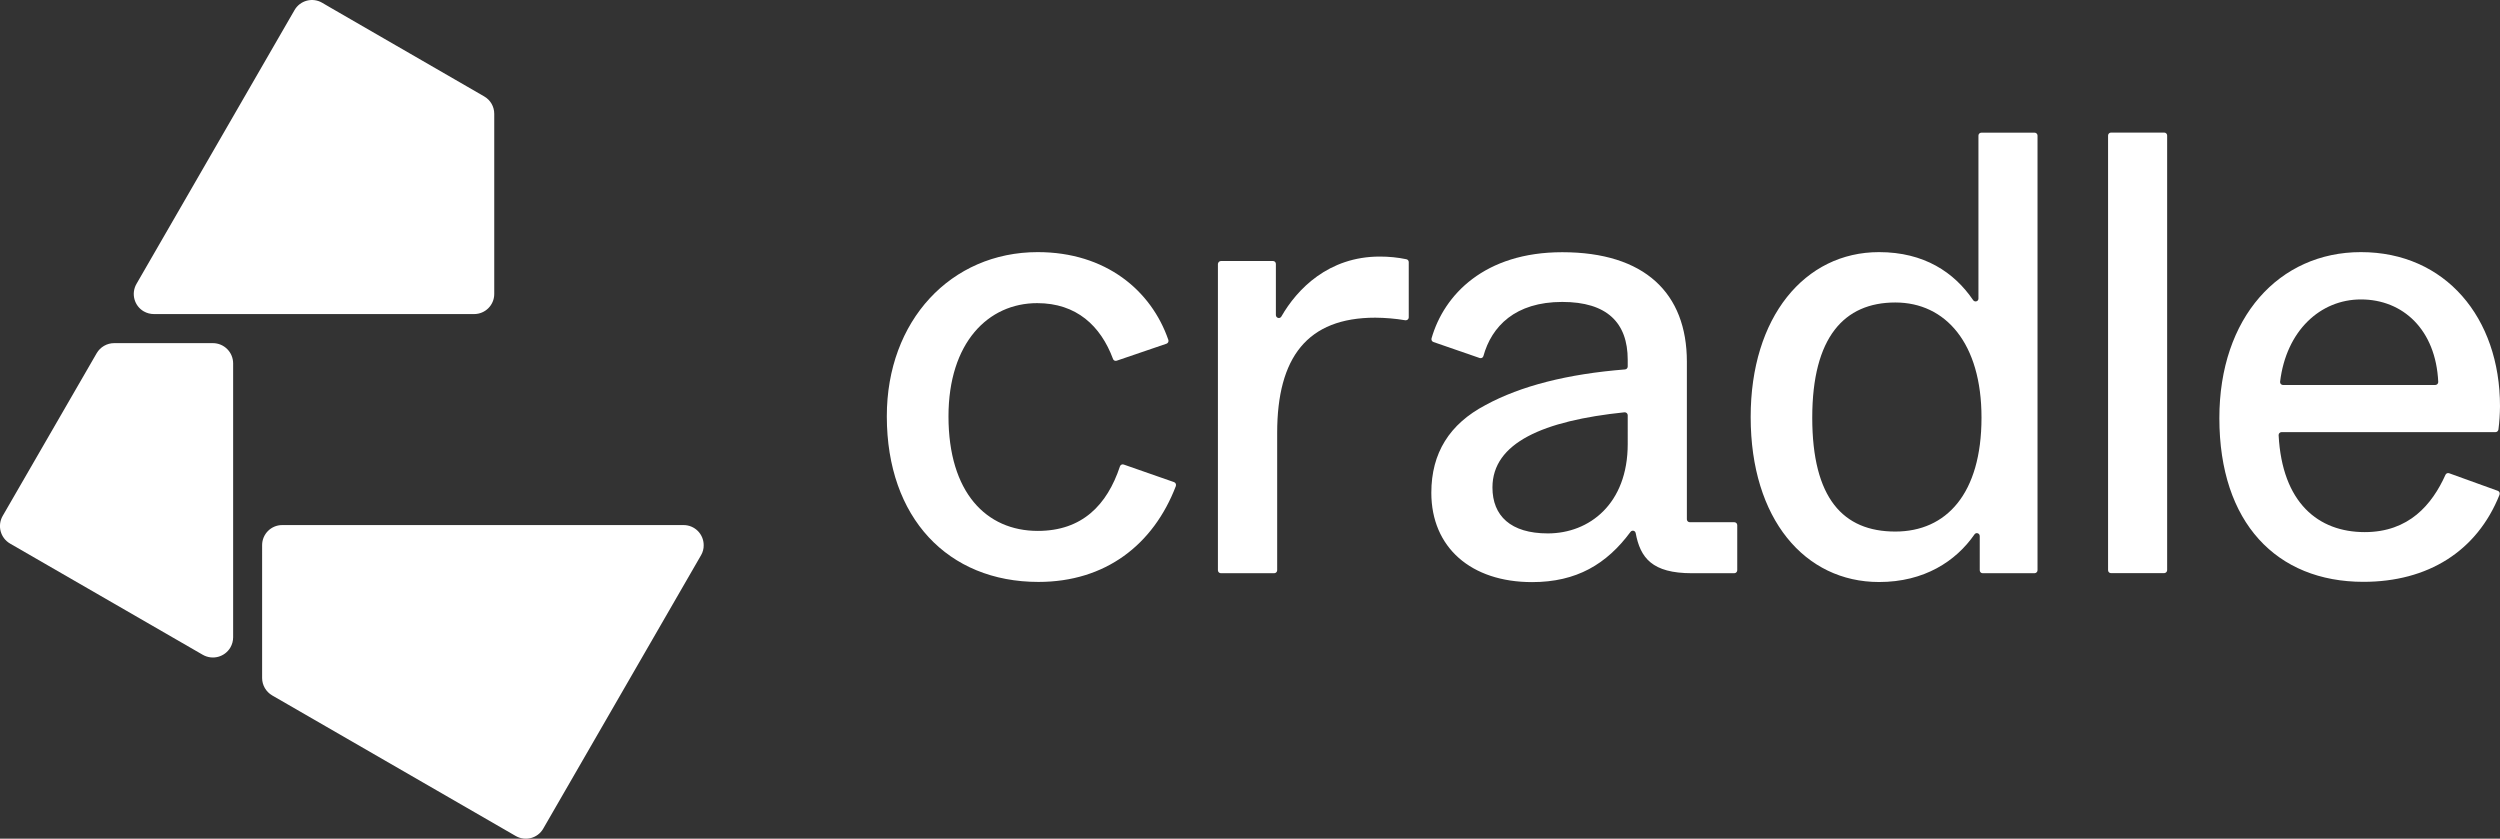
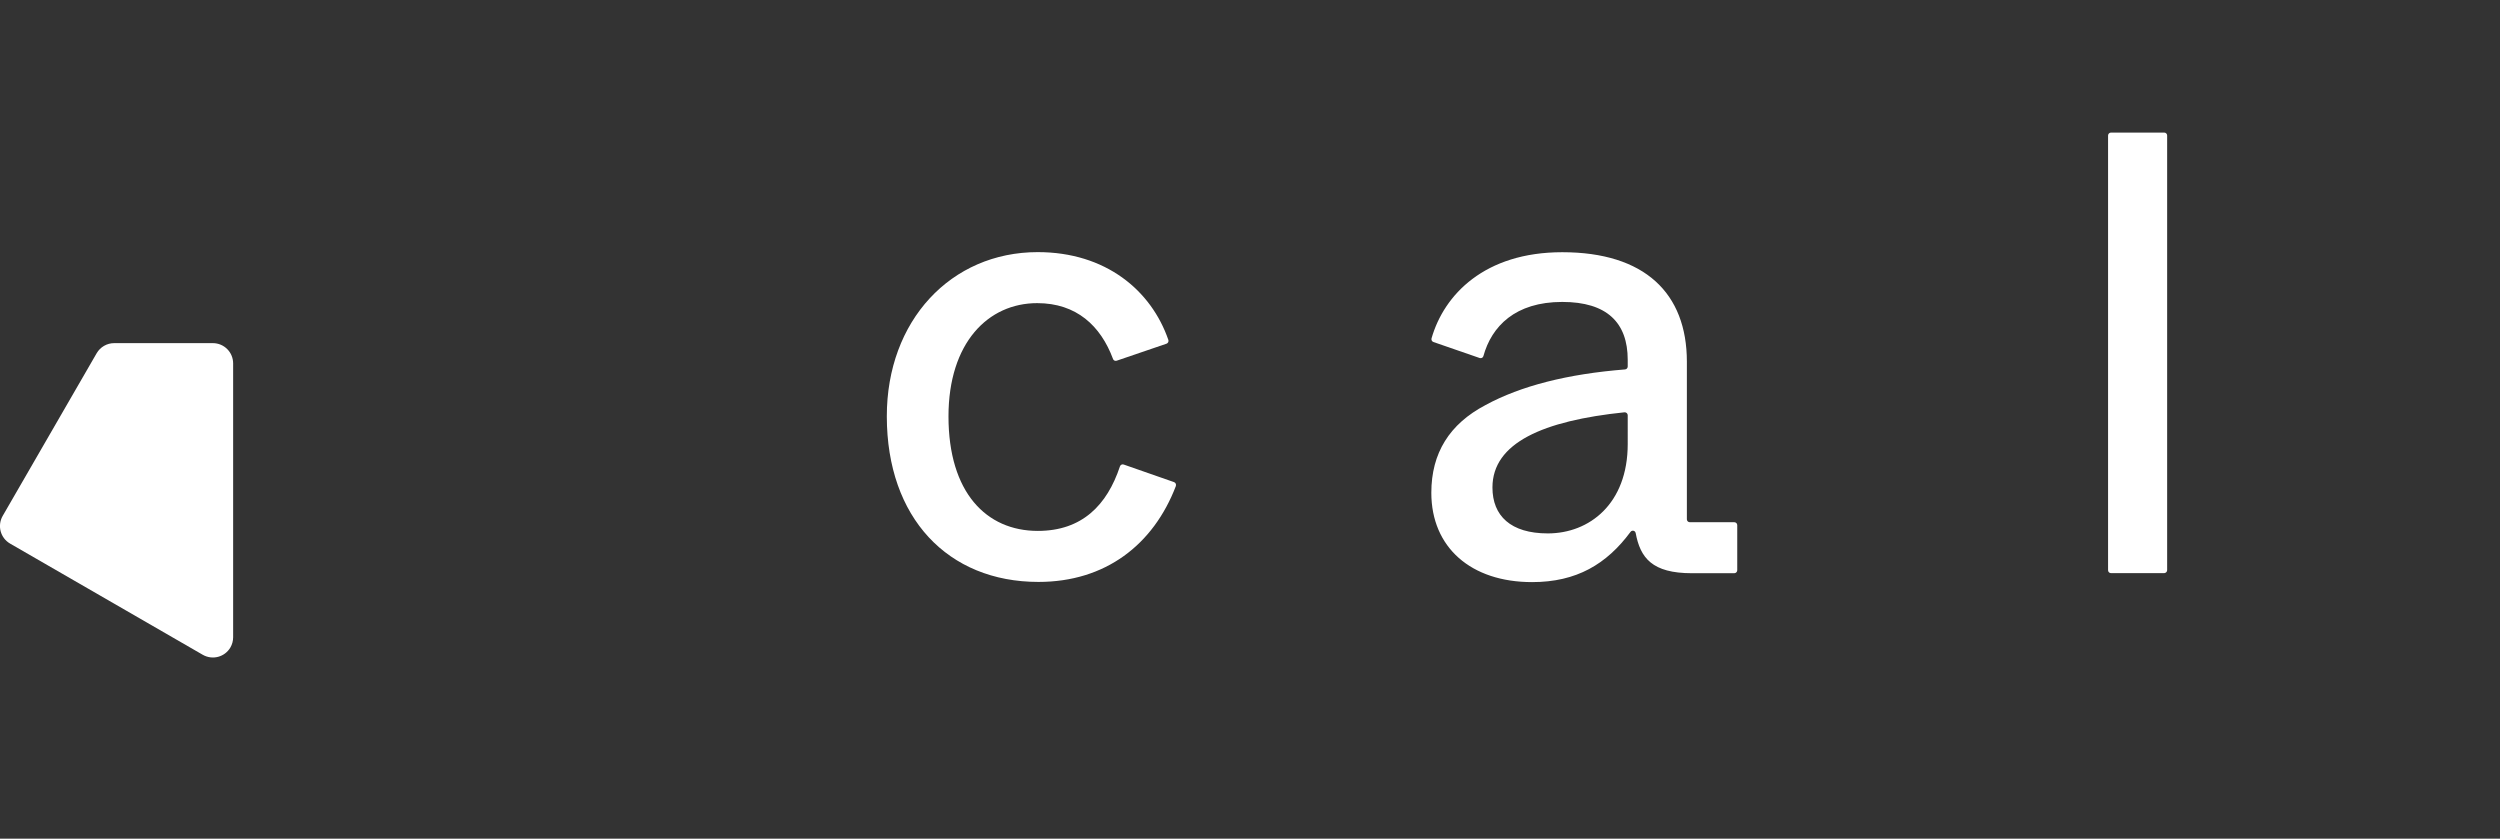
<svg xmlns="http://www.w3.org/2000/svg" class="lockup" version="1.1" x="0px" y="0px" viewBox="0 0 2700.1 905.8" style="enable-background:new 0 0 2700.1 905.8;" xml:space="preserve">
  <rect x="0" y="0" width="2700.1" height="905.8" fill="#333333" stroke="none" />
  <title>Cradle Logo</title>
  <g fill="#fff">
-     <path class="st0" d="M357.4,8.5l-9.6-5.6c-10.4-6-23.7-2.4-29.7,8L147.4,306.6c-6,10.4-2.5,23.7,7.9,29.7c3.3,1.9,7.1,2.9,10.9,2.9   h345.9c12,0,21.7-9.7,21.7-21.7V122.9c0-7.8-4.1-14.9-10.9-18.8L357.4,8.5z" />
    <path class="st0" d="M104.4,381.5L2.9,557.2c-6,10.5-2.5,23.8,8,29.9c0,0,0,0,0,0L219,707.2c10.5,6,23.8,2.5,29.9-8   c1.9-3.3,2.9-7.1,2.9-10.9V392.5c0-12.1-9.8-21.9-21.9-21.9l0,0H123.3C115.5,370.6,108.3,374.8,104.4,381.5z" />
-     <path class="st0" d="M757.2,599.6L586.7,895c-6,10.4-19.3,13.9-29.7,7.9L294,751.1c-6.7-3.9-10.9-11.1-10.9-18.8V588.8   c0-12,9.7-21.7,21.7-21.7c0,0,0,0,0,0h433.5c12,0,21.7,9.7,21.7,21.7C760.1,592.6,759.1,596.3,757.2,599.6z" />
    <path class="st0" d="M1120.8,272.3c73.4,0,122.6,41.3,141.1,94.9c0.5,1.7-0.4,3.4-2,4l-53.9,18.4c-1.6,0.5-3.4-0.3-3.9-1.9   c-13.3-35.8-39.5-60.3-81.9-60.3c-53,0-95.8,42.8-95.8,122.3c0,82.2,40.8,123.7,96.5,123.7c47.8,0,74.8-27.9,88.7-69.7   c0.5-1.6,2.3-2.6,4-2c0,0,0,0,0,0l54.4,19c1.7,0.6,2.5,2.4,2,4.1c0,0,0,0,0,0.1c-24.3,63.5-76.1,103.6-148.4,103.6   c-97.9,0-163.8-69.3-163.8-178.8C957.7,346.4,1027,272.3,1120.8,272.3z" />
-     <path class="st0" d="M1318.7,281.9h56.2c1.7,0,3.1,1.4,3.1,3.1v55.3c0,1.7,1.4,3.1,3.1,3.2c1.1,0,2.2-0.6,2.8-1.6   c17-29.7,51-64.8,106.3-64.8c9.7,0,19.3,0.9,28.8,2.9c1.5,0.3,2.5,1.6,2.5,3.1v59.7c0,1.7-1.4,3.1-3.2,3.1c-0.2,0-0.3,0-0.5,0   c-10.7-1.8-21.5-2.7-32.4-2.8c-73.4,0-106,42.8-106,124.4v148.4c0,1.7-1.4,3.2-3.2,3.2l0,0h-57.6c-1.7,0-3.2-1.4-3.2-3.1v0V285   C1315.6,283.3,1317,281.9,1318.7,281.9z" />
-     <path class="st0" d="M2029.4,272.3c48.8,0,81.3,21.9,101.7,51.9c0.9,1.4,2.9,1.8,4.3,0.9c0.9-0.6,1.4-1.6,1.4-2.6V146.4   c0-1.7,1.4-3.1,3.1-3.1h57.6c1.7,0,3.1,1.4,3.1,3.1v469.5c0,1.7-1.4,3.1-3.1,3.2h-56.2c-1.7,0-3.1-1.4-3.1-3.2v-37   c0-1.7-1.4-3.1-3.1-3.1c-1,0-2,0.5-2.6,1.4c-20.1,29-54.3,51.4-103,51.4c-80.2,0-138.7-68-138.7-178.1   C1890.7,342.4,1949.2,272.3,2029.4,272.3z M2047,326.7c-55.1,0-89.7,37.4-89.7,124.4s33.3,123,89.7,123c55.1,0,93.1-40.8,93.1-123   C2140.2,370.9,2101.4,326.7,2047,326.7L2047,326.7z" />
    <path class="st0" d="M2279.9,143.2h57.6c1.7,0,3.1,1.4,3.1,3.1c0,0,0,0,0,0v469.5c0,1.7-1.4,3.1-3.1,3.2c0,0,0,0,0,0h-57.6   c-1.7,0-3.1-1.4-3.1-3.1c0,0,0,0,0,0V146.4C2276.8,144.6,2278.2,143.2,2279.9,143.2z" />
-     <path class="st0" d="M2549.9,272.3c91.1,0,150.2,70.7,150.2,166.5c-0.1,8.4-0.6,16.8-1.7,25.1c-0.2,1.6-1.6,2.8-3.1,2.8h-231.1   c-1.8,0-3.2,1.5-3.2,3.2c0,0,0,0.1,0,0.1c3.8,73,42.8,104.7,93,104.7c47.6,0,72.7-29.6,87.2-61.9c0.7-1.5,2.4-2.2,3.9-1.7l52.6,19   c1.7,0.6,2.5,2.4,1.9,4.1c0,0,0,0,0,0.1c-24.4,61.2-77.5,94.1-147,94.1c-93.8,0-155.6-63.9-155.6-176.7   C2396.9,343,2461.5,272.3,2549.9,272.3z M2630.2,415.8c1.8,0,3.2-1.5,3.2-3.2c0,0,0-0.1,0-0.1c-2.6-56.4-38.1-89.1-83.5-89.1   c-43.9,0-80.7,33.9-87.3,88.9c-0.2,1.8,1.1,3.3,2.9,3.5c0.1,0,0.2,0,0.3,0L2630.2,415.8z" />
    <path class="st0" d="M1604.4,437.5c38.2-20.8,88.8-33.6,150.7-38.5c1.6-0.1,2.9-1.5,2.9-3.1v-7.3c0-40.1-22.4-62.5-70.7-62.5   c-50.8,0-76.3,26.3-85.2,58.6c-0.5,1.6-2.2,2.5-3.8,2c0,0-0.1,0-0.1,0l-50-17.3c-1.6-0.5-2.5-2.2-2.1-3.9   c13.5-47.2,57.3-93.1,141.2-93.1c89,0,134.6,44.2,134.6,118.3v170.2c0,1.7,1.4,3.1,3.1,3.1c0,0,0,0,0,0h48.1c1.7,0,3.2,1.4,3.2,3.1   v0v48.8c0,1.7-1.4,3.2-3.2,3.2l0,0h-45.8c-43,0-55.7-16.6-60.7-43.4c-0.3-1.7-1.9-2.8-3.6-2.5c-0.8,0.1-1.5,0.6-2,1.3   c-25.8,34.8-58.2,54.2-106.3,54.2c-65.9,0-108.8-37.4-108.8-96.5C1545.9,489.2,1565.6,457.9,1604.4,437.5z M1758,448.5   c0-1.8-1.5-3.2-3.2-3.2c-0.1,0-0.2,0-0.3,0c-87.7,9.1-142.6,32.9-142.6,81.2c0,30.6,19.7,49.6,59.8,49.6c44.9,0,86.3-32,86.3-96.5   V448.5z" />
  </g>
</svg>